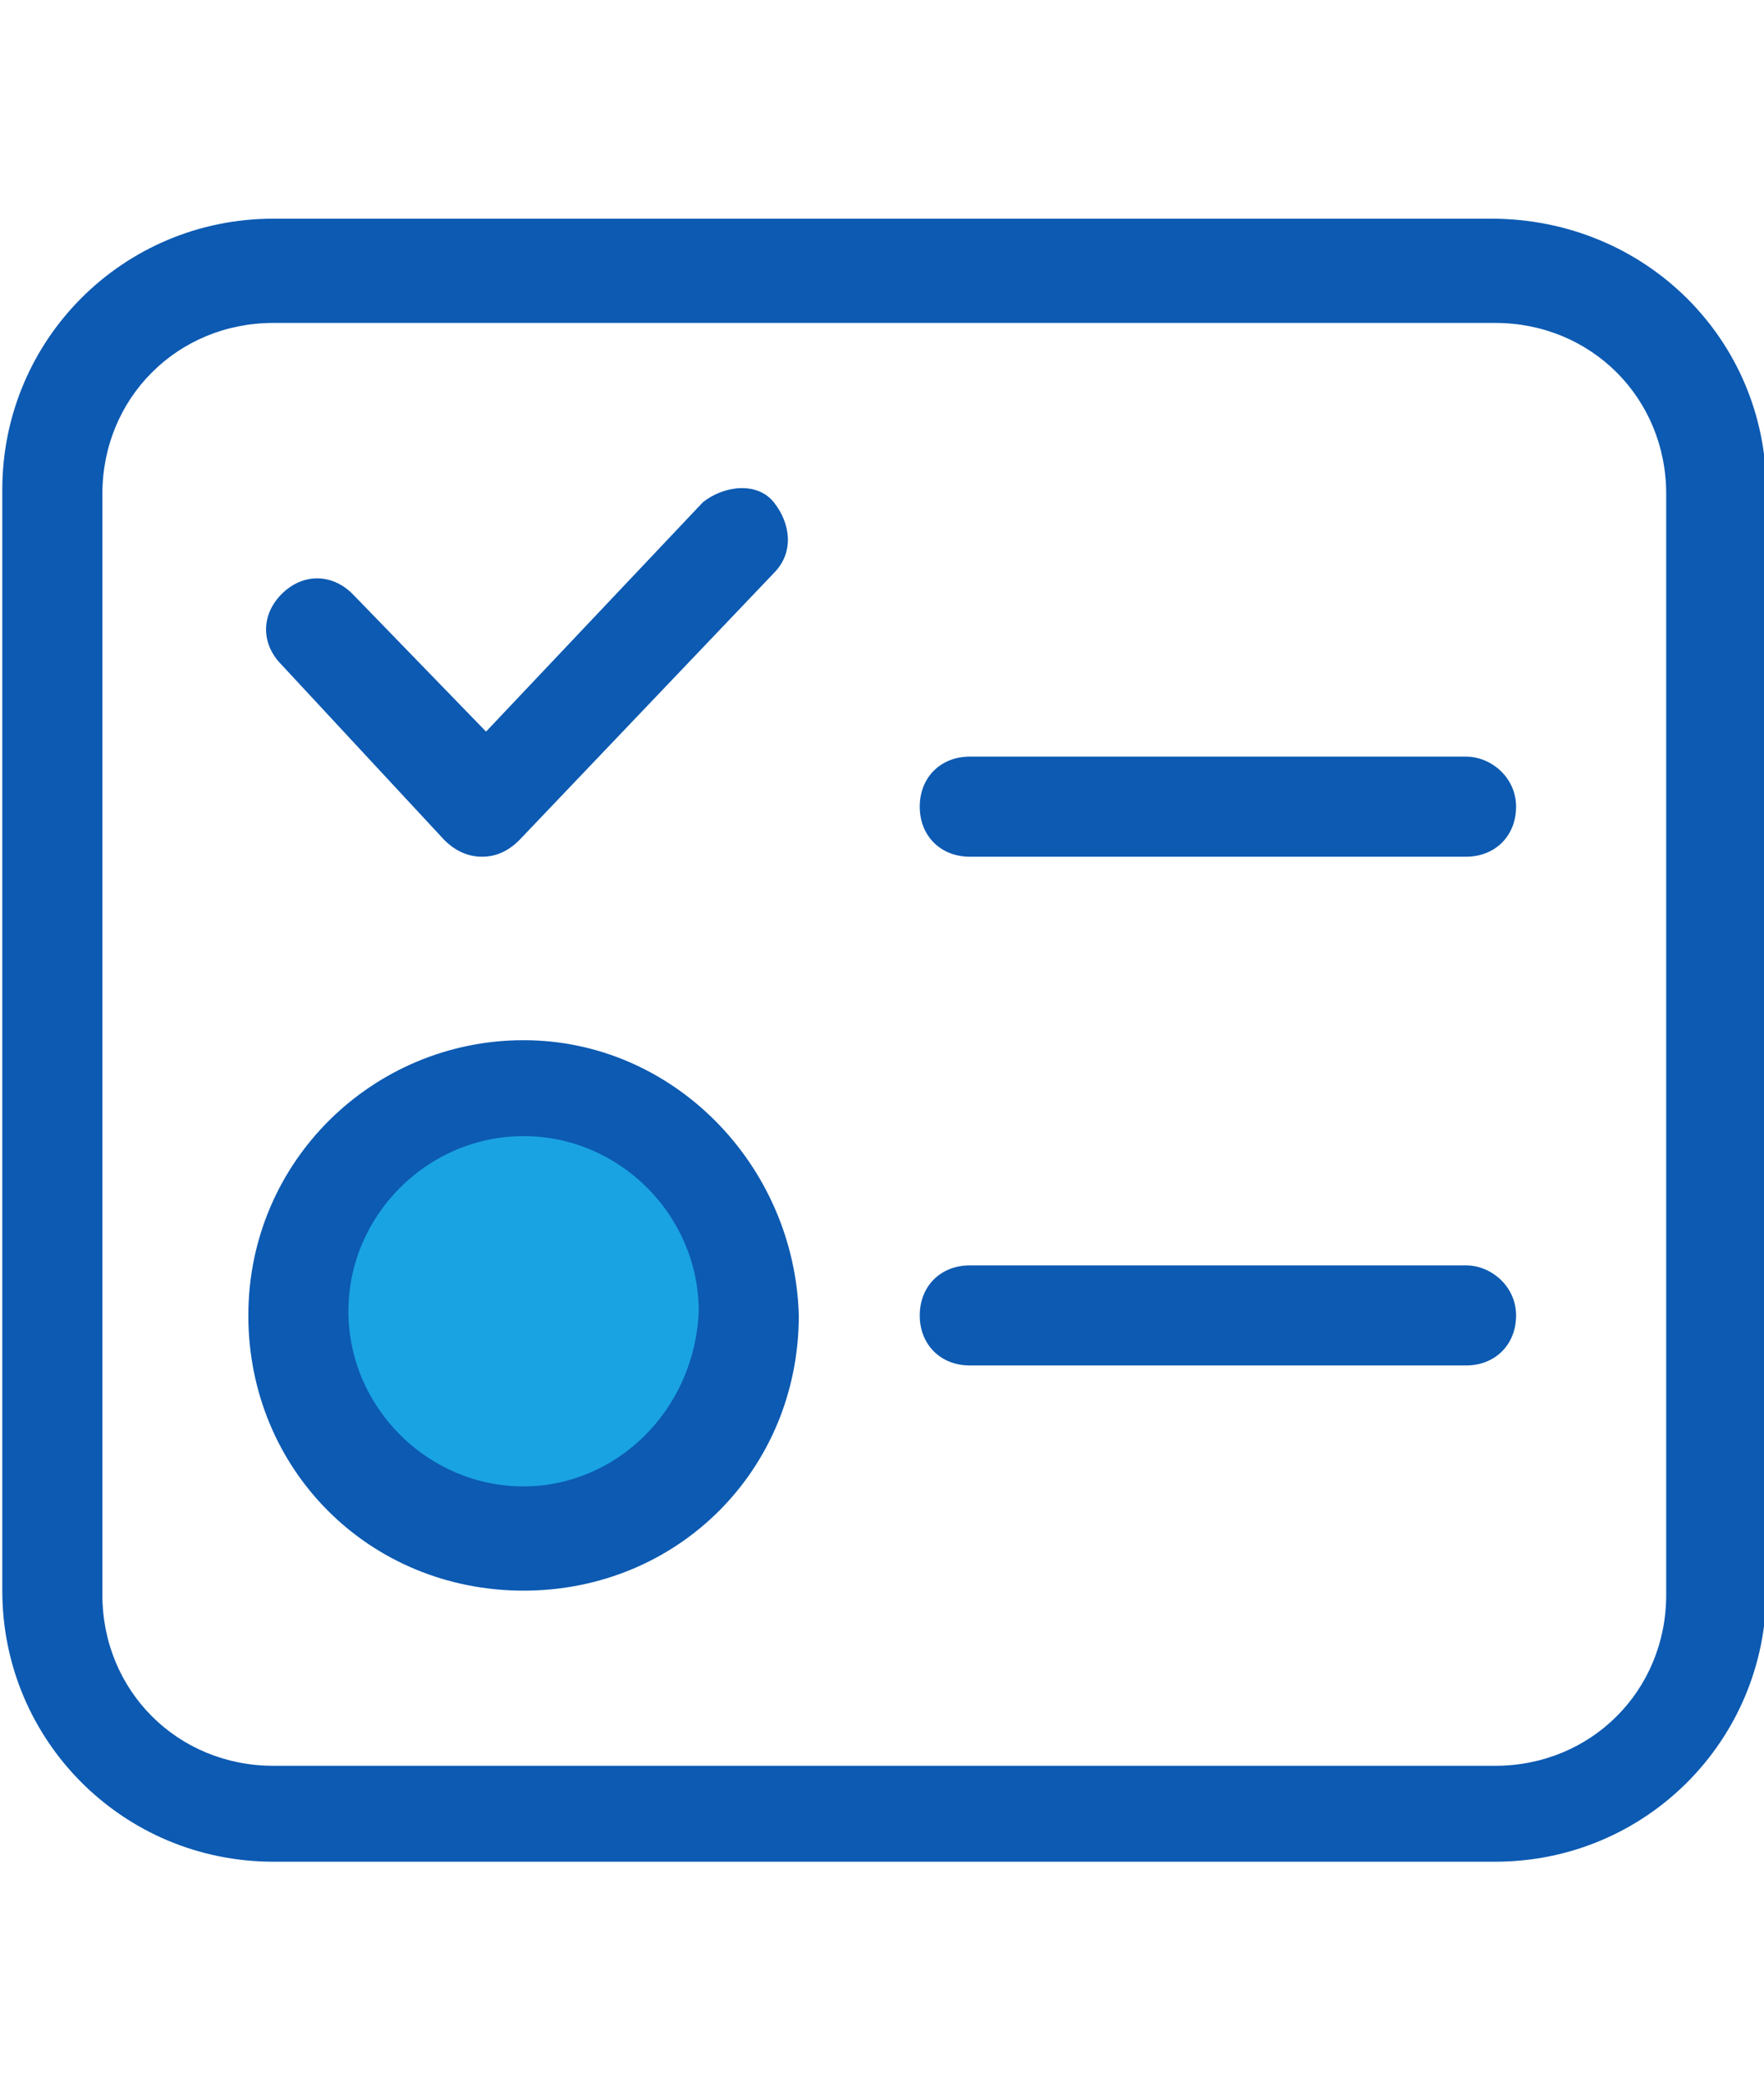
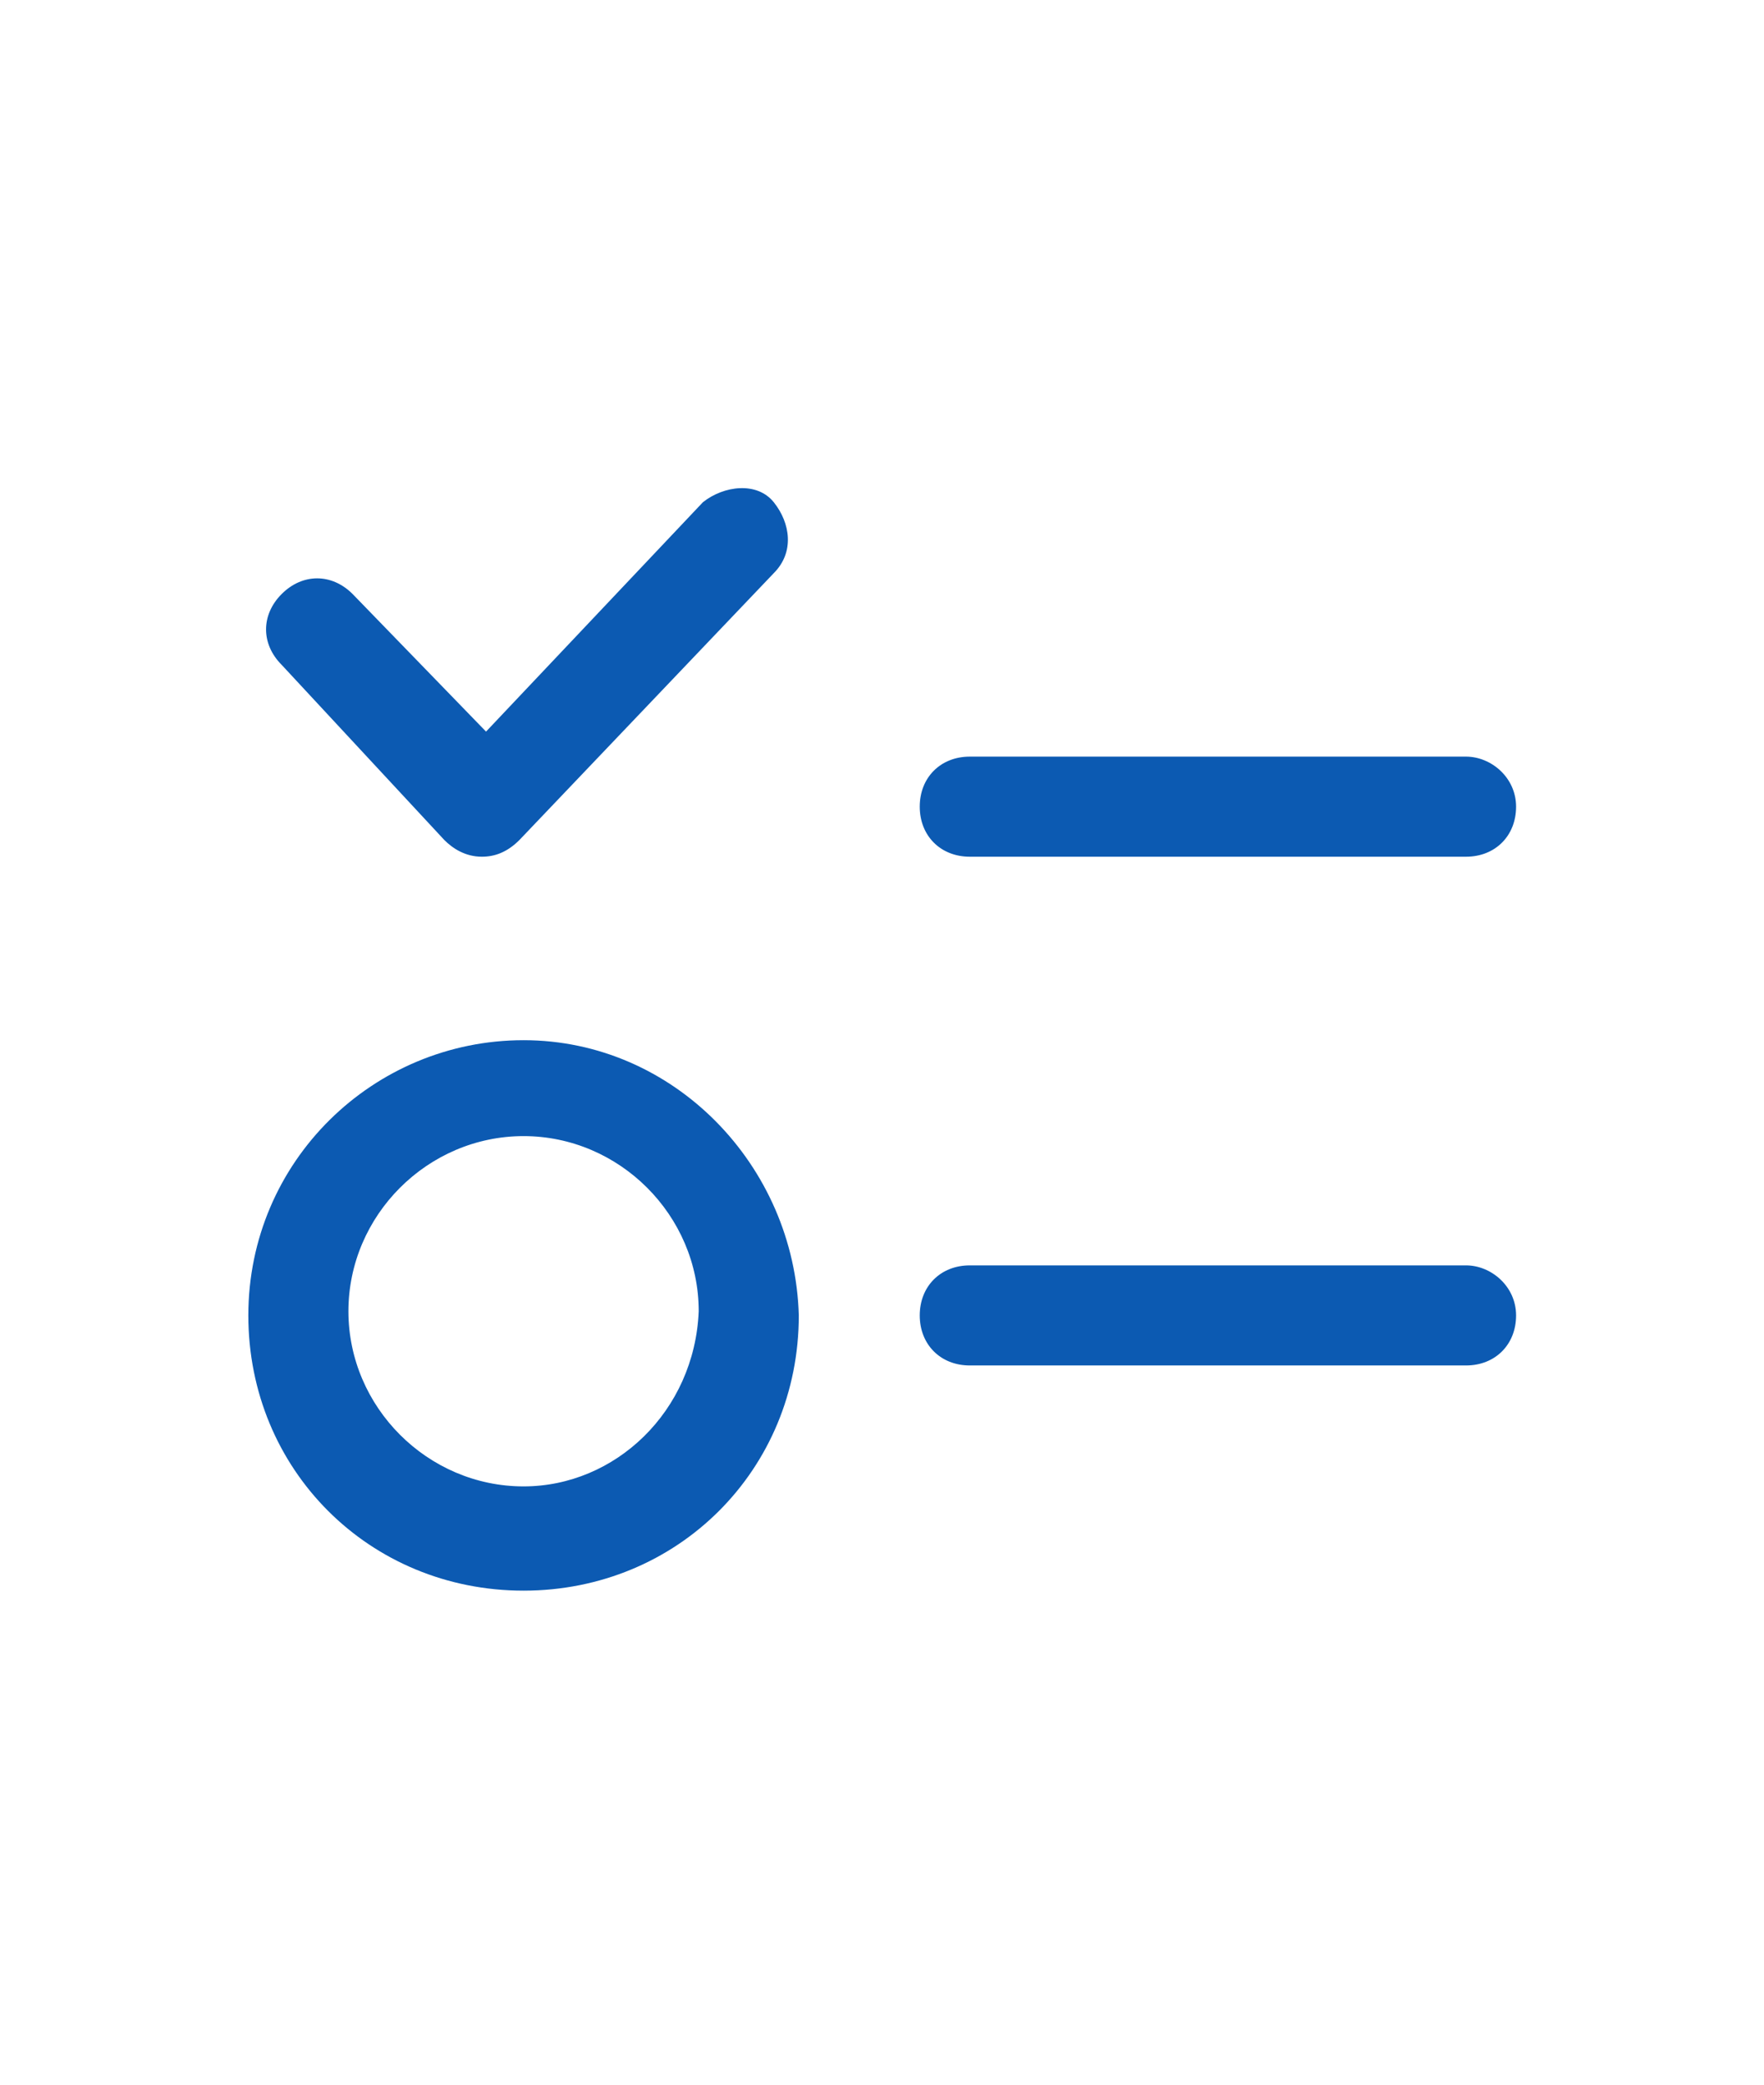
<svg xmlns="http://www.w3.org/2000/svg" version="1.1" id="图层_1" x="0px" y="0px" viewBox="0 0 42.3 50" style="enable-background:new 0 0 42.3 50;" xml:space="preserve">
  <style type="text/css">
	.st0{fill:#1AA3E3;}
	.st1{fill:#0C5AB2;}
</style>
  <g id="组_3352" transform="translate(-68.045 -89.856)">
-     <path id="路径_1243" class="st0" d="M75.2,121.4c0,3,2.4,5.4,5.4,5.4s5.4-2.4,5.4-5.4s-2.4-5.4-5.4-5.4c0,0,0,0,0,0   C77.6,116,75.2,118.4,75.2,121.4z" />
-     <path id="路径_1244" class="st1" d="M103.8,95.1H74.6c-3.6,0-6.5,2.9-6.5,6.5v26.4c0,3.6,2.9,6.5,6.5,6.5h29.3   c3.6,0,6.5-2.9,6.5-6.5v-26.4C110.4,98,107.5,95.1,103.8,95.1z M108,128.1c0,2.3-1.8,4.1-4.1,4.1H74.6c-2.3,0-4.1-1.8-4.1-4.1   v-26.4c0-2.3,1.8-4.1,4.1-4.1h29.3c2.3,0,4.1,1.8,4.1,4.1V128.1z" />
    <path id="路径_1245" class="st1" d="M78.7,110c0.2,0.2,0.5,0.4,0.9,0.4h0c0.3,0,0.6-0.1,0.9-0.4l6.1-6.4c0.5-0.5,0.4-1.2,0-1.7   s-1.2-0.4-1.7,0l-5.2,5.5l-3.2-3.3c-0.5-0.5-1.2-0.5-1.7,0c-0.5,0.5-0.5,1.2,0,1.7L78.7,110z M103.2,108H91.3   c-0.7,0-1.2,0.5-1.2,1.2c0,0.7,0.5,1.2,1.2,1.2h11.9c0.7,0,1.2-0.5,1.2-1.2C104.4,108.5,103.8,108,103.2,108L103.2,108z    M103.2,120.2H91.3c-0.7,0-1.2,0.5-1.2,1.2s0.5,1.2,1.2,1.2c0,0,0,0,0,0h11.9c0.7,0,1.2-0.5,1.2-1.2S103.8,120.2,103.2,120.2   C103.2,120.2,103.2,120.2,103.2,120.2L103.2,120.2z M80.6,114.8c-3.6,0-6.6,2.9-6.6,6.6s2.9,6.6,6.6,6.6s6.6-2.9,6.6-6.6   C87.1,117.8,84.2,114.8,80.6,114.8L80.6,114.8z M80.6,125.5c-2.3,0-4.2-1.9-4.2-4.2s1.9-4.2,4.2-4.2c2.3,0,4.2,1.9,4.2,4.2   C84.7,123.7,82.8,125.5,80.6,125.5L80.6,125.5z" />
  </g>
</svg>